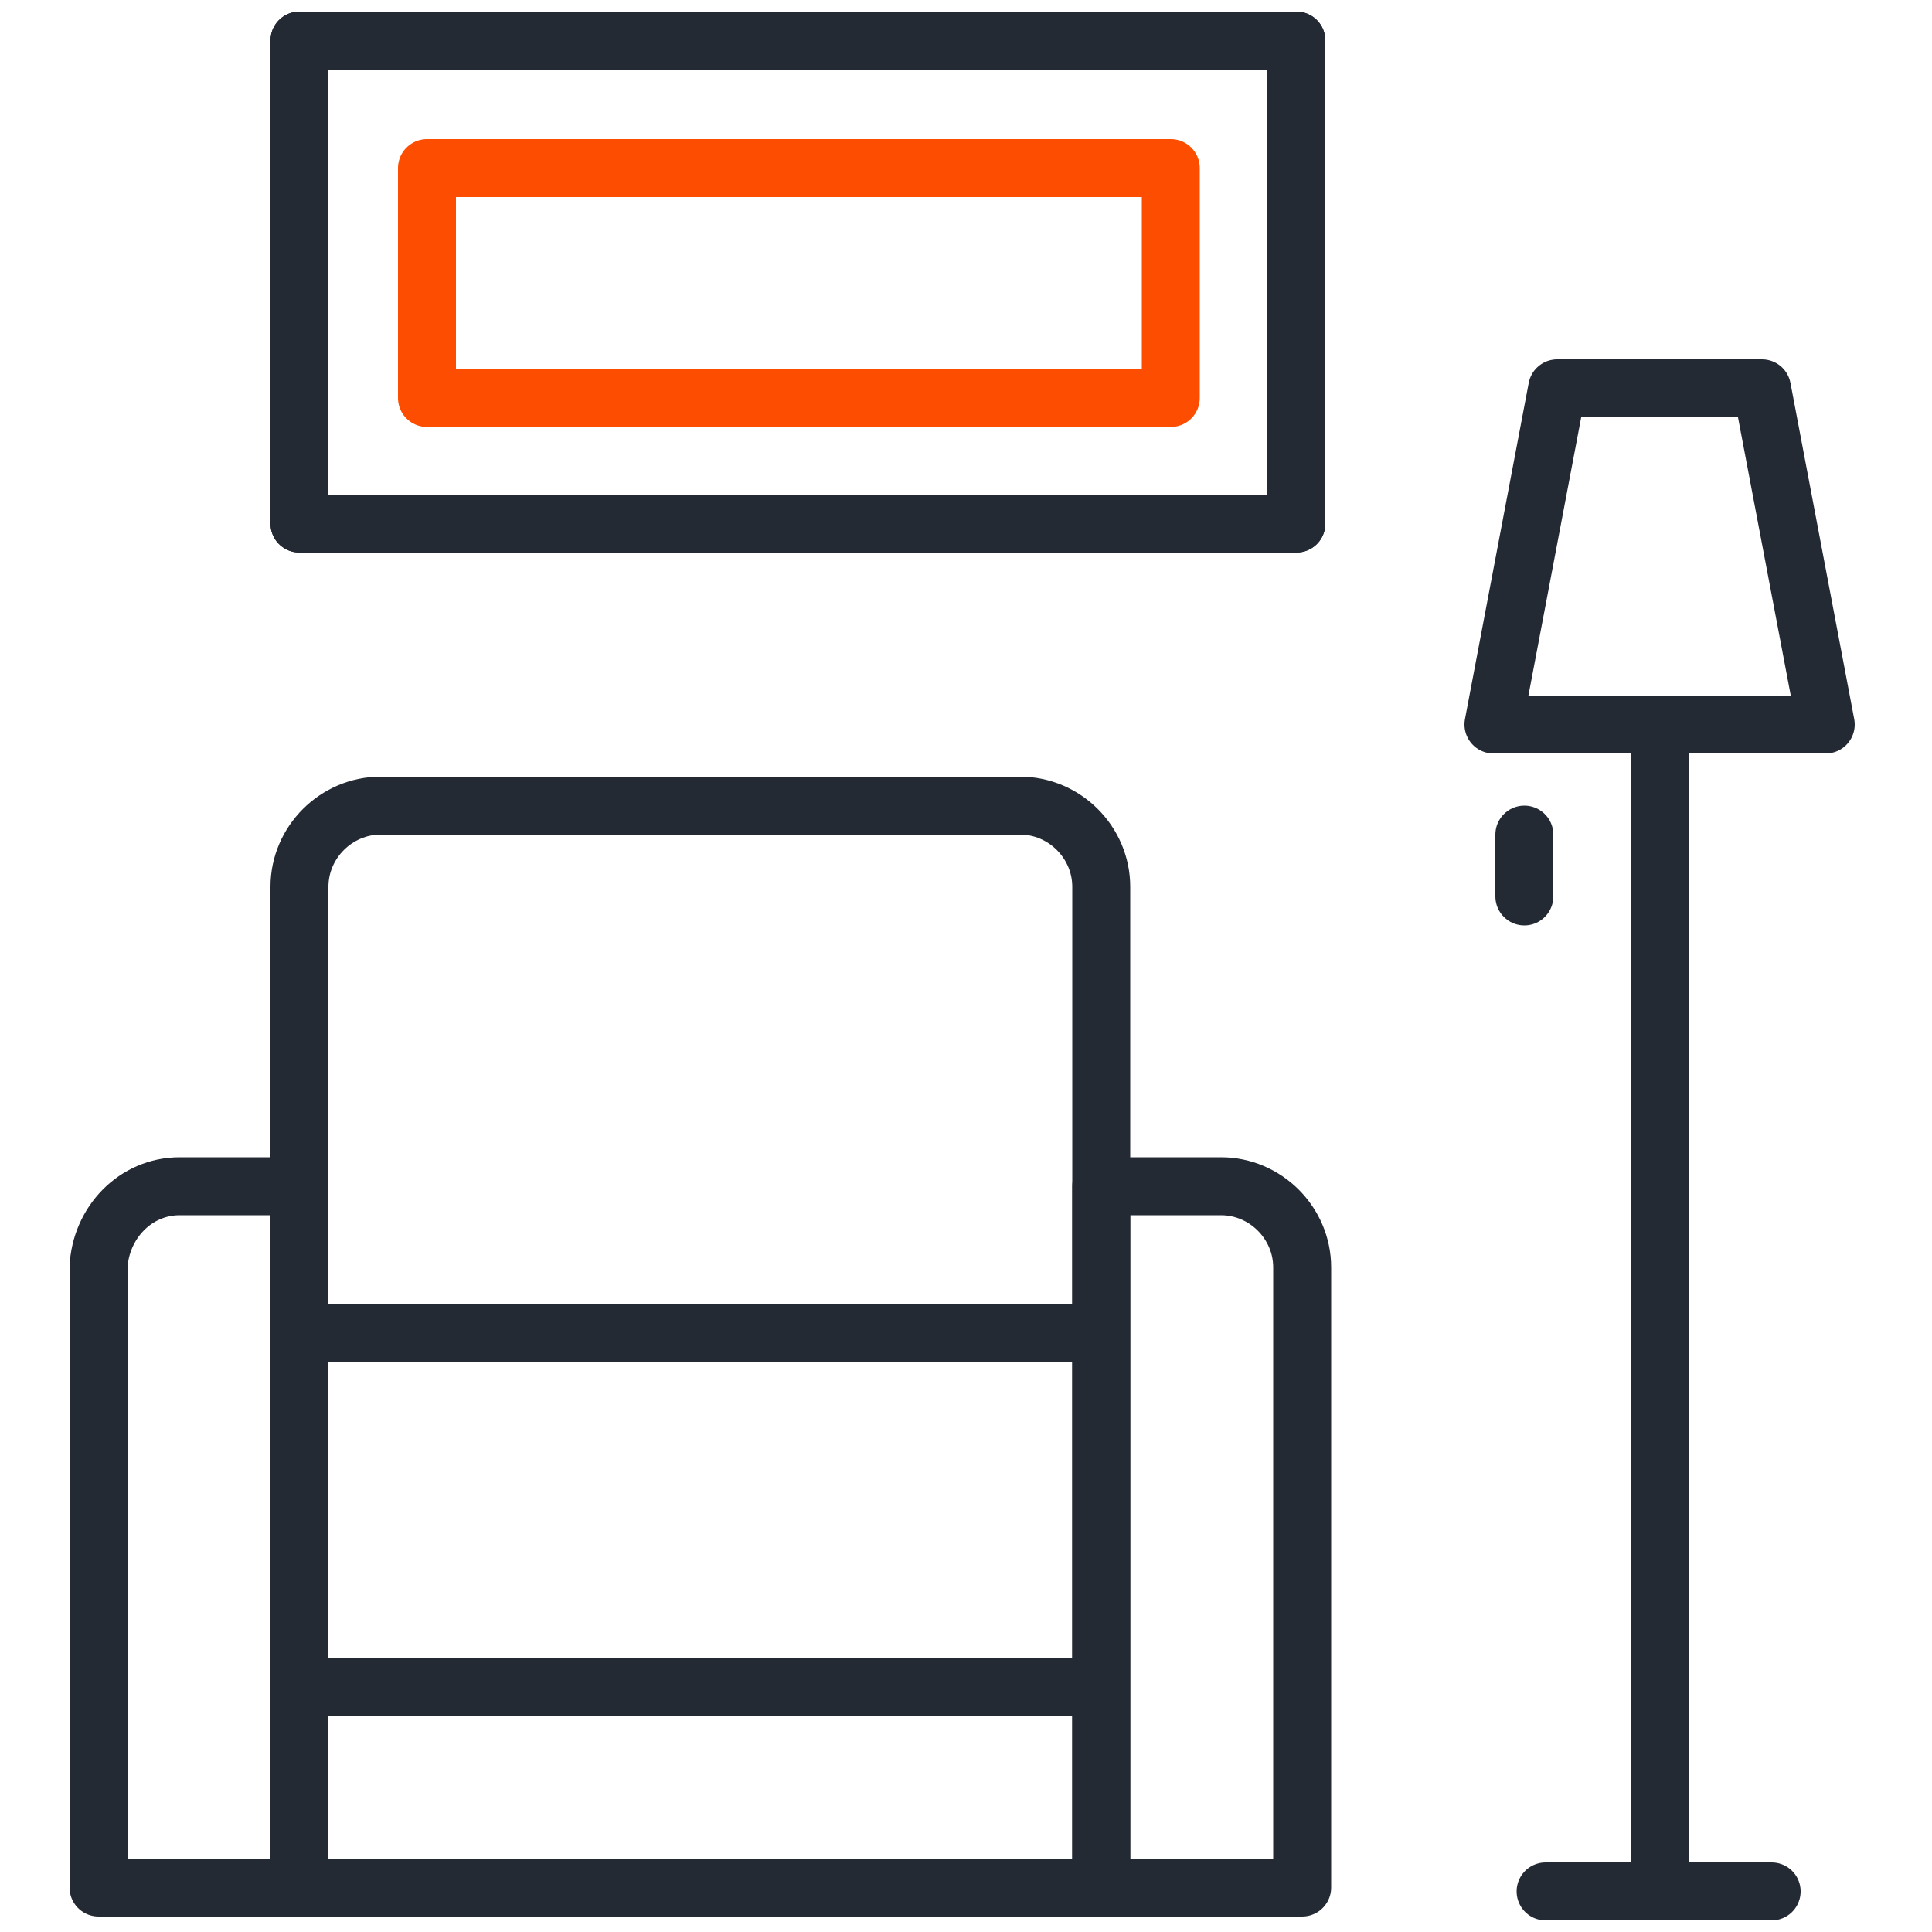
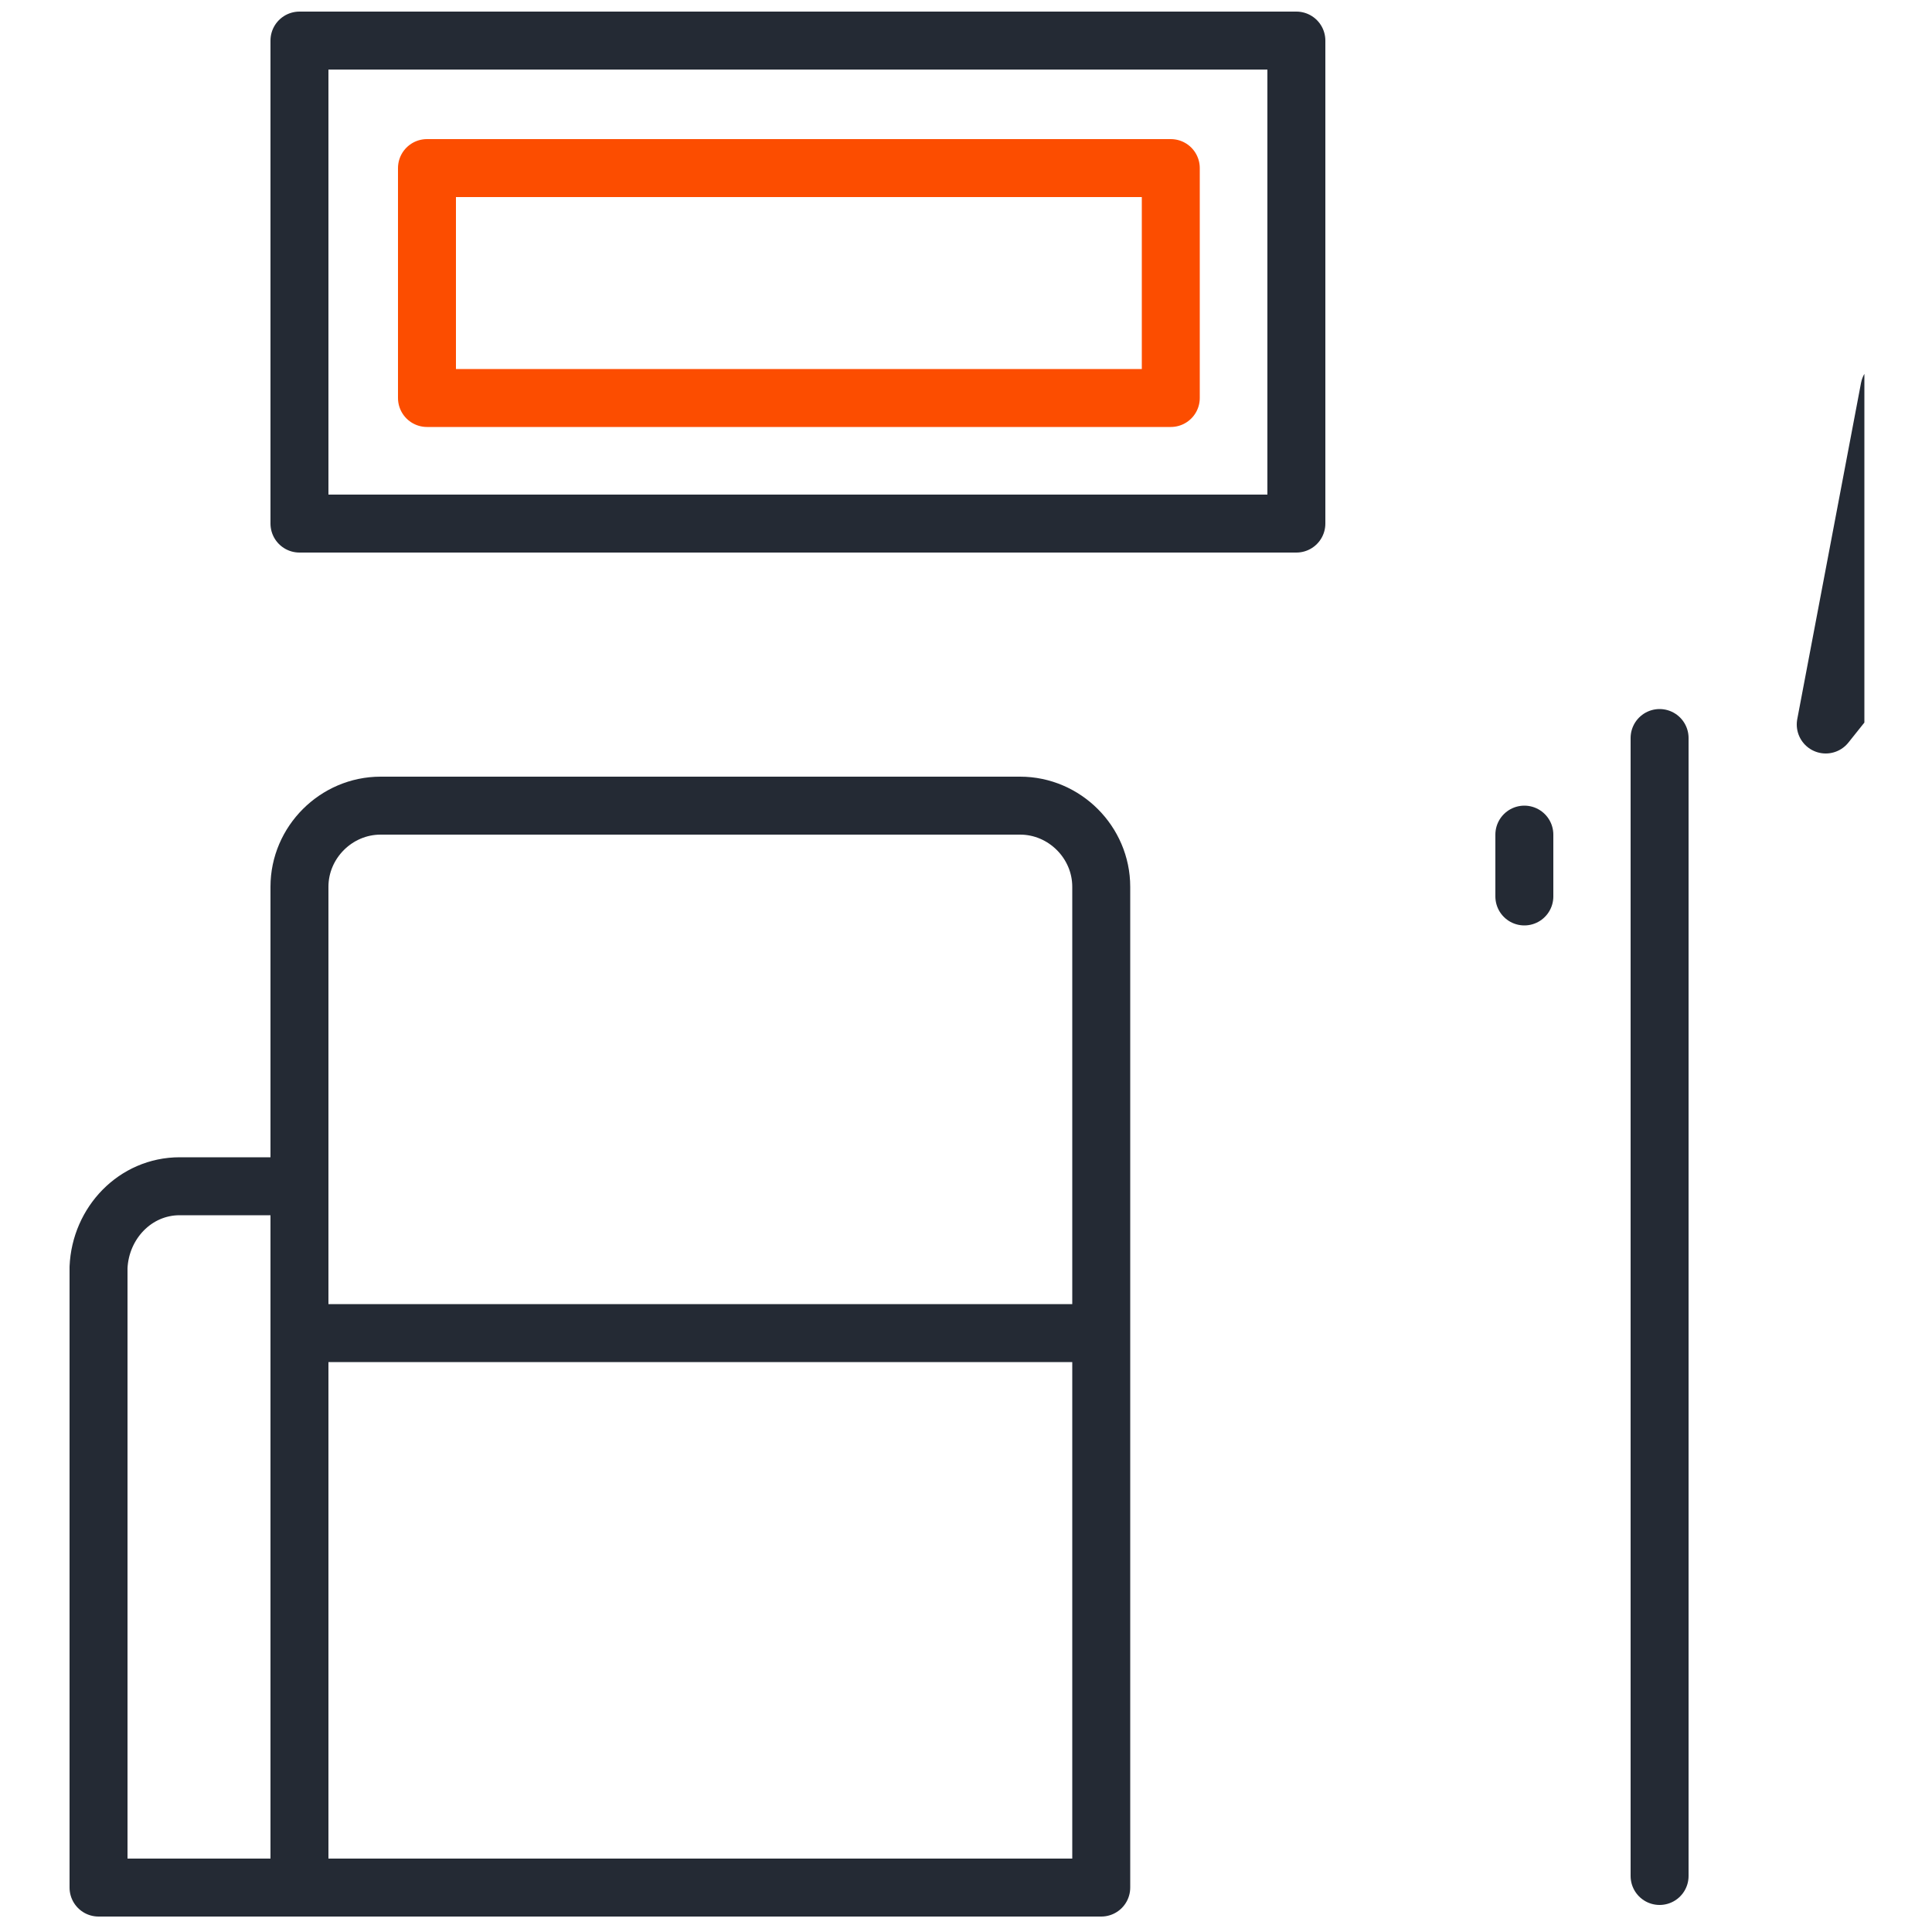
<svg xmlns="http://www.w3.org/2000/svg" xmlns:xlink="http://www.w3.org/1999/xlink" version="1.1" id="Layer_1" x="0px" y="0px" viewBox="0 0 100 100" style="enable-background:new 0 0 100 100;" xml:space="preserve">
  <style type="text/css">
	.st0{clip-path:url(#SVGID_00000058587813059099815990000014145021380580076683_);}
	.st1{fill:none;stroke:#242A34;stroke-width:3;stroke-linecap:round;stroke-linejoin:round;stroke-miterlimit:22.93;}
	.st2{fill:none;stroke:#FC4D00;stroke-width:3;stroke-linecap:round;stroke-linejoin:round;stroke-miterlimit:22.93;}
</style>
  <g id="Group_1071" transform="translate(0 0)">
    <g>
      <g>
        <defs>
          <rect id="SVGID_1_" x="3.5" y="0.5" width="93" height="99.1" />
        </defs>
        <clipPath id="SVGID_00000116922496023888433160000011025366343416521390_">
          <use xlink:href="#SVGID_1_" style="overflow:visible;" />
        </clipPath>
        <g id="Group_1071-2" transform="translate(0 0)" style="clip-path:url(#SVGID_00000116922496023888433160000011025366343416521390_);">
          <path id="Path_710" class="st1" d="M19.7,41.7h33.1c2.3,0,4.2,1.9,4.2,4.2l0,0v51.8H15.5V45.9C15.5,43.6,17.4,41.7,19.7,41.7z" />
-           <path id="Path_711" class="st1" d="M57,61.4h6.2c2.3,0,4.2,1.9,4.2,4.2l0,0v32.1H57V61.4z" />
          <path id="Path_712" class="st1" d="M9.3,61.4h6.2v36.3H5.1V65.6C5.2,63.3,7,61.4,9.3,61.4z" />
          <line id="Line_311" class="st1" x1="15.5" y1="69" x2="56.4" y2="69" />
-           <line id="Line_312" class="st1" x1="15.5" y1="87.3" x2="56.4" y2="87.3" />
          <line id="Line_313" class="st1" x1="85.9" y1="38.2" x2="85.9" y2="97.1" />
-           <line id="Line_314" class="st1" x1="80" y1="97.9" x2="91.7" y2="97.9" />
-           <path id="Path_713" class="st1" d="M94.5,37.5H77.3l3.3-17.4h10.6L94.5,37.5z" />
-           <rect id="Rectangle_406" x="15.5" y="2.1" class="st1" width="51.6" height="25" />
+           <path id="Path_713" class="st1" d="M94.5,37.5l3.3-17.4h10.6L94.5,37.5z" />
          <rect id="Rectangle_407" x="15.5" y="2.1" class="st1" width="51.6" height="25" />
          <rect id="Rectangle_408" x="22.1" y="8.7" class="st2" width="38.5" height="11.9" />
          <line id="Line_315" class="st1" x1="78.9" y1="43.2" x2="78.9" y2="46.4" />
        </g>
      </g>
    </g>
  </g>
</svg>